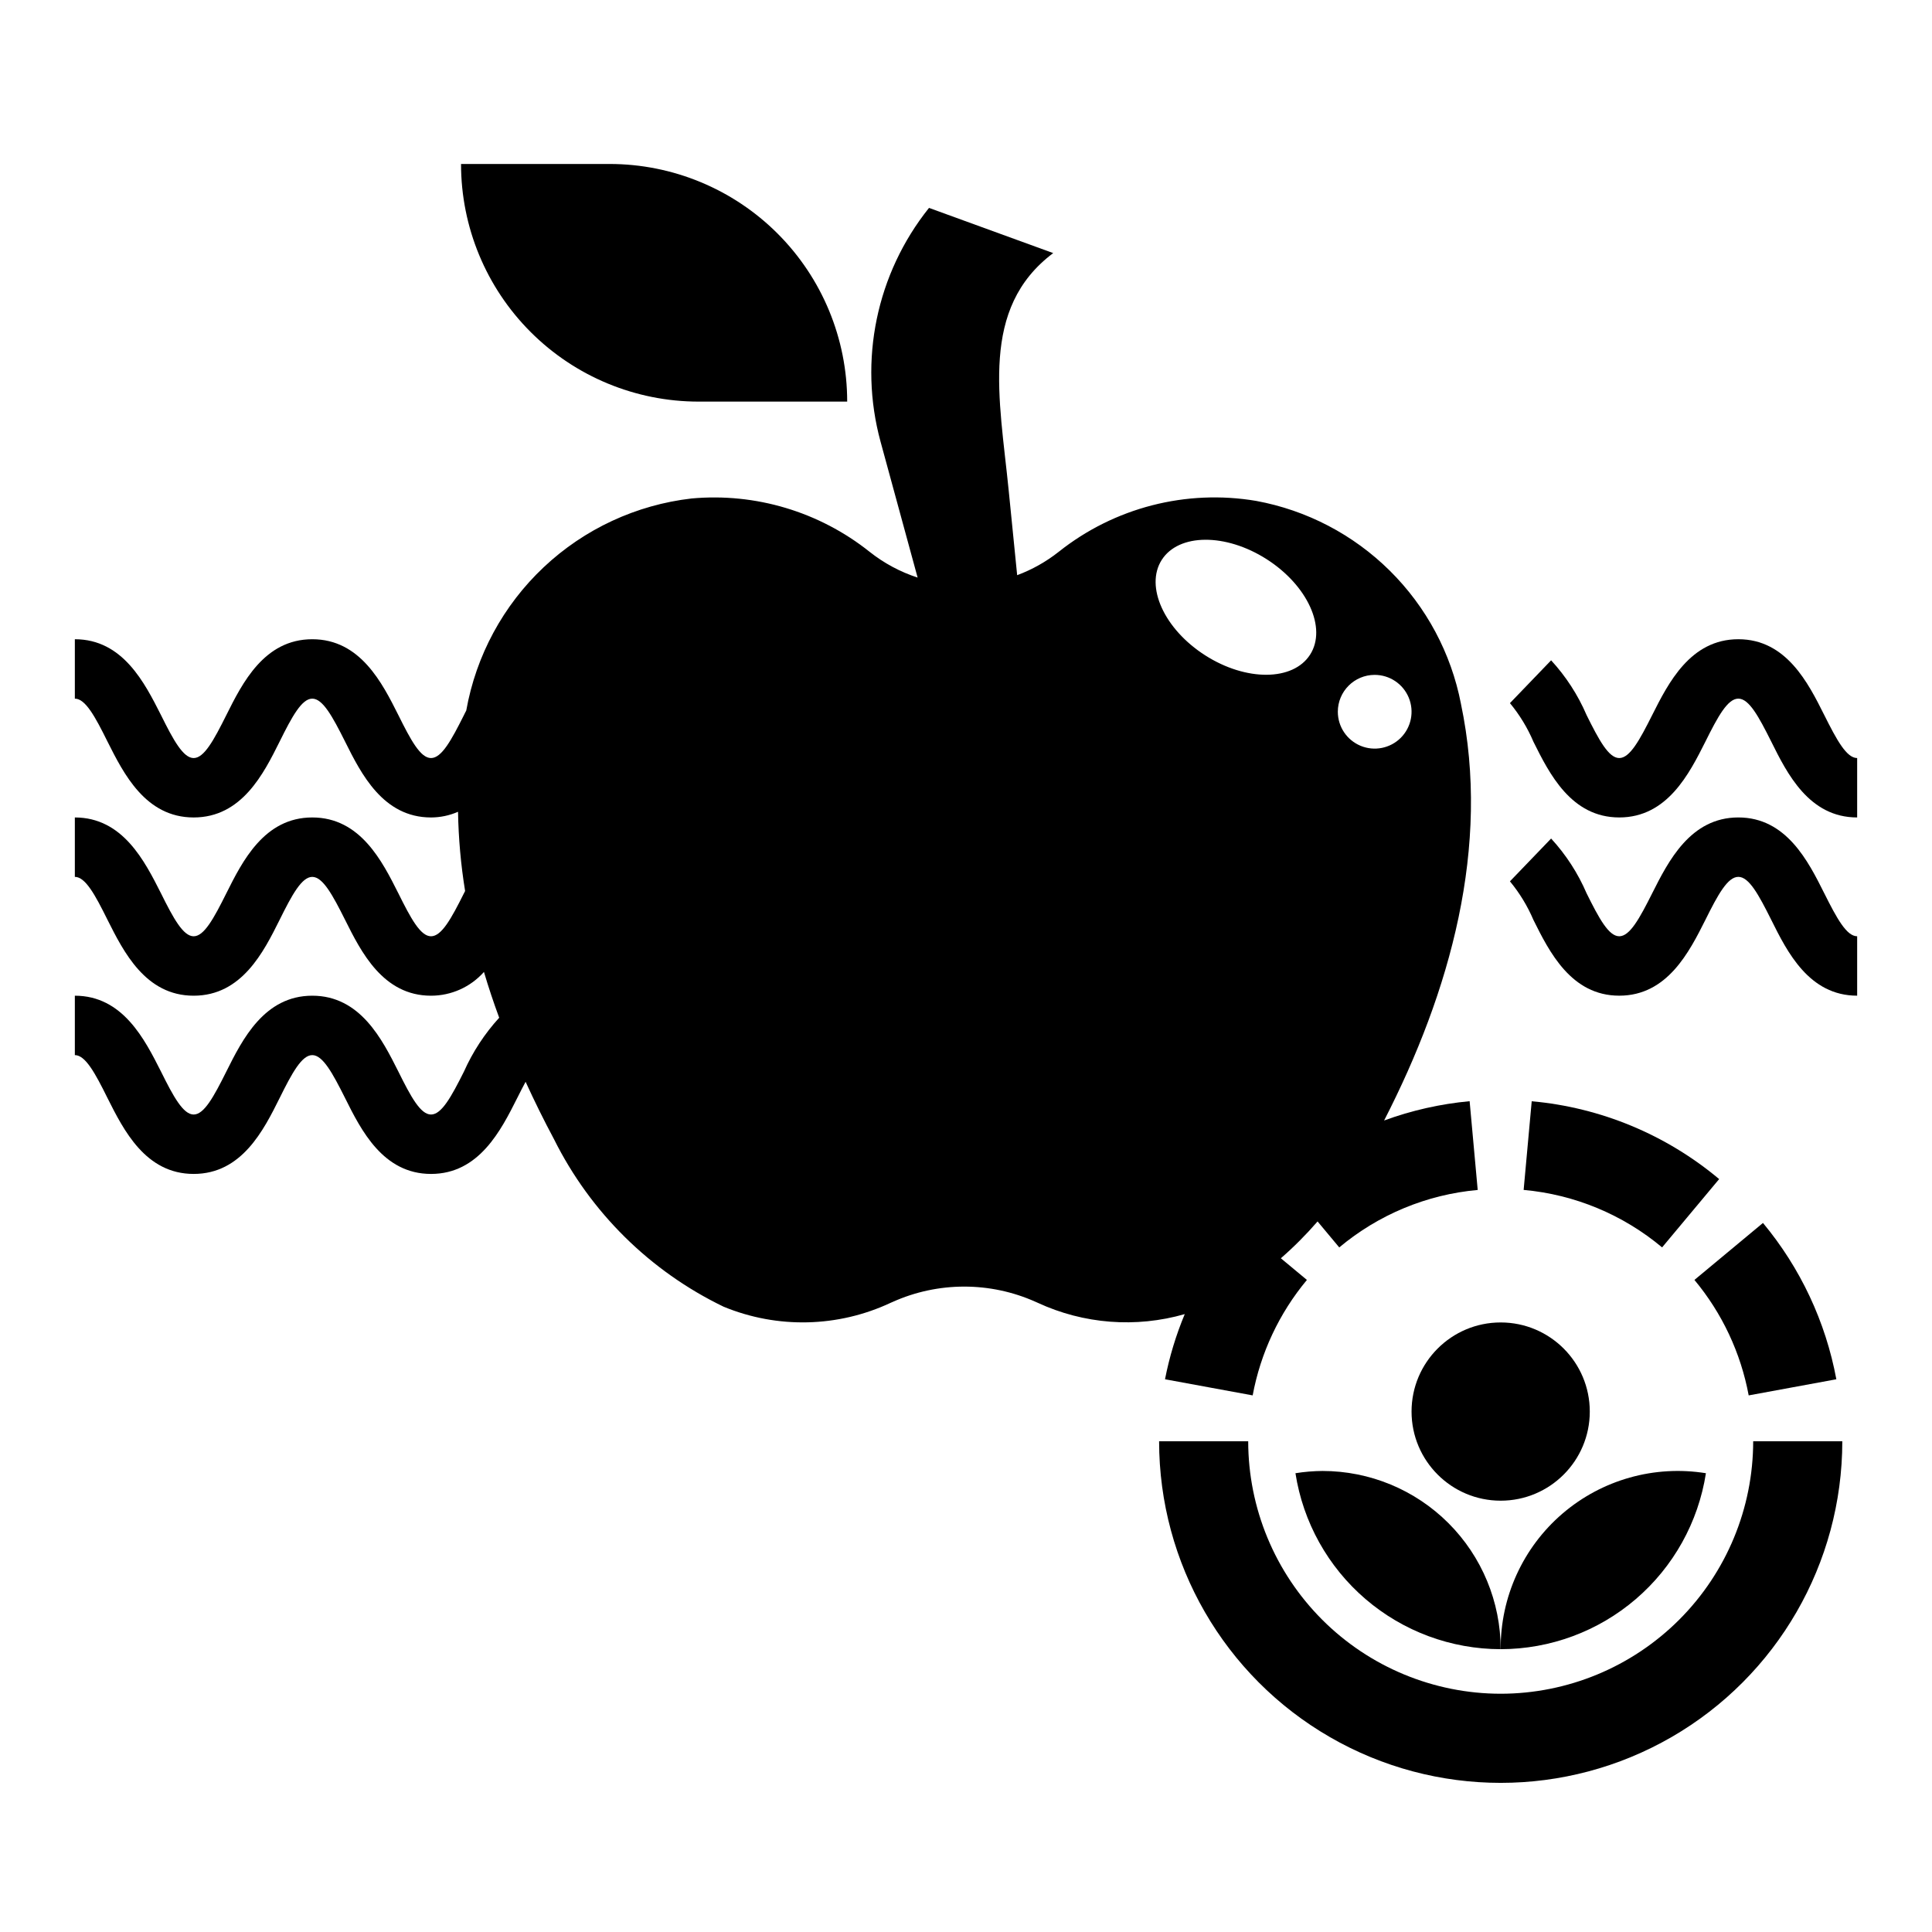
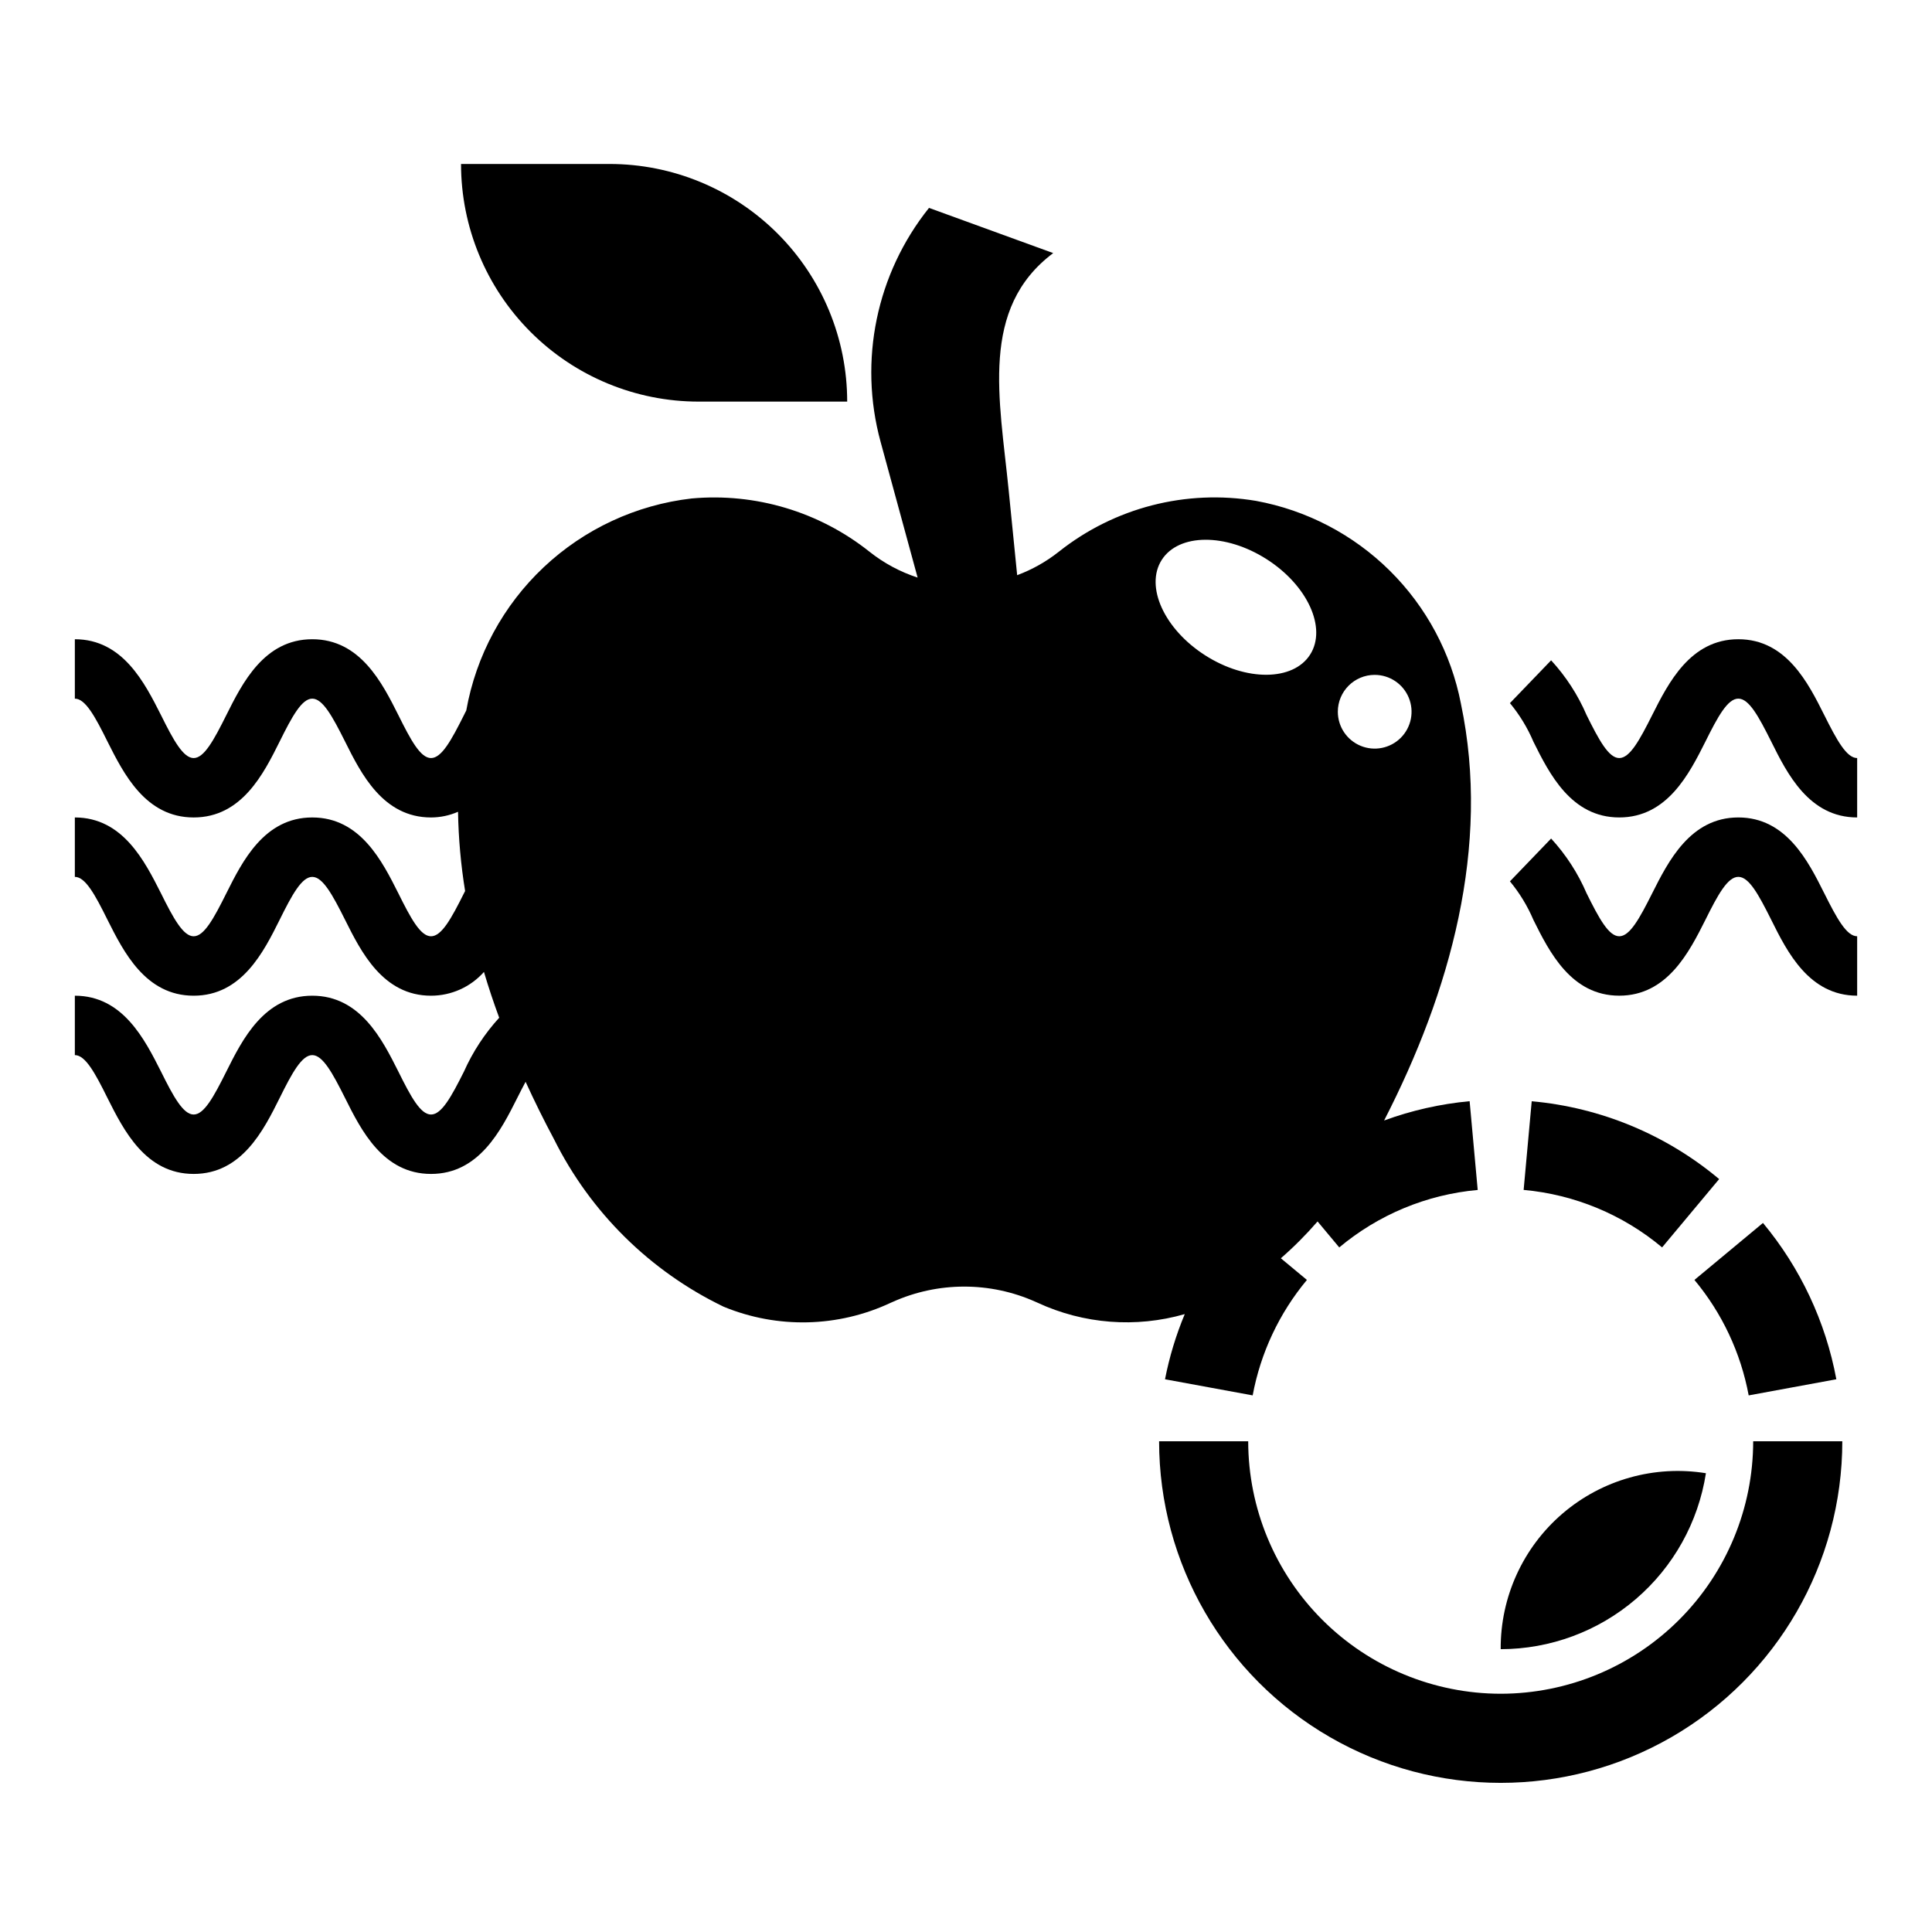
<svg xmlns="http://www.w3.org/2000/svg" fill="#000000" width="800px" height="800px" version="1.1" viewBox="144 144 512 512">
  <g>
    <path d="m541.7 581.05c13.137-0.016 25.836-4.723 35.805-13.273 9.973-8.547 16.562-20.379 18.582-33.359-13.625-2.199-27.531 1.715-38.012 10.699-10.477 8.988-16.469 22.129-16.375 35.934z" />
-     <path d="m494.46 533.82c-2.394 0.02-4.785 0.219-7.152 0.598 2.019 12.98 8.605 24.812 18.578 33.359 9.973 8.551 22.672 13.258 35.809 13.273 0-12.527-4.977-24.539-13.836-33.398-8.855-8.855-20.871-13.832-33.398-13.832z" />
-     <path d="m565.31 518.08c0 13.043-10.574 23.617-23.617 23.617-13.043 0-23.617-10.574-23.617-23.617s10.574-23.617 23.617-23.617c13.043 0 23.617 10.574 23.617 23.617" />
    <path d="m627.45 333.5c-4.242-8.48-10.062-20.098-22.773-20.098-12.715 0-18.555 11.617-22.828 20.098-3.348 6.668-5.93 11.391-8.73 11.391s-5.352-4.723-8.66-11.391c-2.289-5.332-5.469-10.238-9.398-14.508l-10.91 11.344c2.559 3.09 4.656 6.539 6.227 10.234 4.203 8.445 10.004 20.062 22.742 20.062s18.562-11.609 22.828-20.09c3.312-6.672 5.894-11.398 8.73-11.398 2.832 0 5.383 4.723 8.723 11.391 4.211 8.48 10.02 20.098 22.766 20.098v-15.742c-2.797 0-5.387-4.723-8.715-11.391z" />
    <path d="m627.45 380.73c-4.242-8.477-10.062-20.098-22.773-20.098-12.715 0-18.555 11.617-22.828 20.098-3.348 6.668-5.93 11.391-8.73 11.391s-5.352-4.723-8.66-11.391c-2.289-5.332-5.469-10.238-9.398-14.508l-10.91 11.344c2.559 3.094 4.656 6.539 6.227 10.234 4.203 8.445 10.004 20.066 22.742 20.066s18.562-11.609 22.828-20.09c3.312-6.676 5.894-11.398 8.73-11.398 2.832 0 5.383 4.723 8.723 11.391 4.211 8.477 10.02 20.098 22.766 20.098v-15.746c-2.797 0-5.387-4.723-8.715-11.391z" />
    <path d="m541.7 592.86c-17.742-0.016-34.754-7.07-47.297-19.613-12.547-12.547-19.602-29.559-19.617-47.301h-23.617 0.004c0 32.344 17.254 62.23 45.262 78.402 28.012 16.172 62.52 16.172 90.531 0 28.008-16.172 45.262-46.059 45.262-78.402h-23.617c-0.012 17.742-7.066 34.754-19.613 47.301-12.543 12.543-29.555 19.598-47.297 19.613z" />
    <path d="m452.74 509.52 23.23 4.273c2.094-11.262 7.043-21.797 14.375-30.598l-6.906-5.738c3.469-3.023 6.719-6.285 9.73-9.762l5.746 6.887c10.391-8.703 23.191-14.02 36.691-15.23l-2.141-23.523c-7.746 0.719-15.363 2.438-22.664 5.117 17.469-34.016 28.34-72.598 20.355-110.46h0.004c-2.598-13.375-9.164-25.656-18.848-35.242-9.68-9.586-22.023-16.035-35.426-18.5-18.559-3.129-37.574 1.773-52.309 13.484-3.328 2.629-7.047 4.723-11.02 6.203l-2.258-22.578c-2.426-24.309-7.715-48.121 11.809-62.781l-32.914-11.977c-13.934 17.414-18.707 40.441-12.84 61.961l9.824 36.016v-0.004c-4.621-1.508-8.938-3.824-12.746-6.848-13.312-10.598-30.199-15.656-47.145-14.121-14.68 1.691-28.418 8.074-39.18 18.199-10.758 10.125-17.965 23.449-20.547 38-0.203 0.402-0.426 0.789-0.613 1.211-3.336 6.66-5.918 11.383-8.723 11.383-2.801 0-5.352-4.723-8.66-11.391-4.266-8.48-10.074-20.098-22.812-20.098-12.734 0-18.531 11.617-22.773 20.098-3.328 6.668-5.894 11.391-8.66 11.391-2.762 0-5.359-4.723-8.66-11.391-4.297-8.48-10.098-20.098-22.828-20.098v15.742c2.785 0 5.359 4.723 8.66 11.391 4.266 8.48 10.07 20.098 22.828 20.098 12.762 0 18.547-11.617 22.781-20.105 3.293-6.656 5.875-11.383 8.652-11.383 2.777 0 5.359 4.723 8.699 11.391 4.234 8.48 10.039 20.098 22.773 20.098 2.465-0.004 4.902-0.52 7.156-1.508 0.121 7.035 0.746 14.055 1.875 21l-0.309 0.605c-3.336 6.668-5.918 11.391-8.723 11.391-2.801 0-5.352-4.723-8.66-11.391-4.266-8.477-10.074-20.098-22.812-20.098-12.734 0-18.531 11.621-22.773 20.098-3.328 6.668-5.894 11.391-8.66 11.391-2.762 0-5.359-4.723-8.66-11.391-4.297-8.477-10.098-20.098-22.828-20.098v15.742c2.785 0 5.359 4.723 8.66 11.391 4.266 8.48 10.07 20.102 22.828 20.102 12.762 0 18.547-11.617 22.781-20.105 3.293-6.66 5.875-11.383 8.652-11.383 2.777 0 5.359 4.723 8.699 11.391 4.234 8.477 10.039 20.098 22.773 20.098 5.363 0 10.469-2.293 14.027-6.297 1.211 4.09 2.559 8.133 4.039 12.137-3.856 4.219-7.008 9.035-9.336 14.258-3.344 6.668-5.926 11.391-8.73 11.391-2.801 0-5.352-4.723-8.66-11.391-4.266-8.48-10.074-20.098-22.812-20.098-12.734 0-18.531 11.617-22.773 20.098-3.328 6.668-5.894 11.391-8.66 11.391-2.762 0-5.359-4.723-8.66-11.391-4.297-8.48-10.098-20.098-22.828-20.098v15.742c2.785 0 5.359 4.723 8.66 11.391 4.266 8.48 10.07 20.098 22.828 20.098 12.762 0 18.547-11.617 22.781-20.105 3.293-6.66 5.875-11.383 8.652-11.383 2.777 0 5.359 4.723 8.699 11.391 4.234 8.48 10.039 20.098 22.773 20.098 12.738 0 18.562-11.609 22.828-20.09 0.789-1.574 1.52-3.008 2.234-4.328 2.363 5.164 4.863 10.234 7.543 15.242 9.645 19.355 25.445 34.957 44.918 44.355 14.266 5.894 30.355 5.516 44.328-1.047l0.449-0.195c12.055-5.426 25.852-5.438 37.918-0.039l0.527 0.234c12.215 5.664 26.059 6.734 39 3.016-2.324 5.566-4.078 11.352-5.234 17.273zm55.566-186.67c3.953 0 7.516 2.383 9.027 6.031 1.512 3.652 0.676 7.852-2.117 10.648-2.797 2.793-6.996 3.629-10.648 2.117-3.648-1.512-6.031-5.074-6.031-9.027 0-5.394 4.375-9.77 9.77-9.77zm-56.434-30.473c4.496-7.039 16.941-7.125 27.797-0.188 10.855 6.934 16.02 18.254 11.523 25.293-4.496 7.039-16.941 7.133-27.797 0.195-10.855-6.934-16.02-18.254-11.523-25.301z" />
    <path d="m630.65 509.52c-2.832-15.246-9.527-29.508-19.445-41.426l-18.16 15.098v0.004c7.332 8.801 12.281 19.336 14.375 30.598z" />
    <path d="m547.78 459.34c13.496 1.215 26.301 6.531 36.691 15.234l15.121-18.105c-14.062-11.785-31.398-18.984-49.672-20.625z" />
    <path d="m329.15 250.43h39.363c0-16.703-6.637-32.719-18.445-44.531-11.812-11.809-27.828-18.445-44.531-18.445h-39.359c0 16.703 6.633 32.723 18.445 44.531 11.809 11.812 27.828 18.445 44.527 18.445z" />
  </g>
</svg>